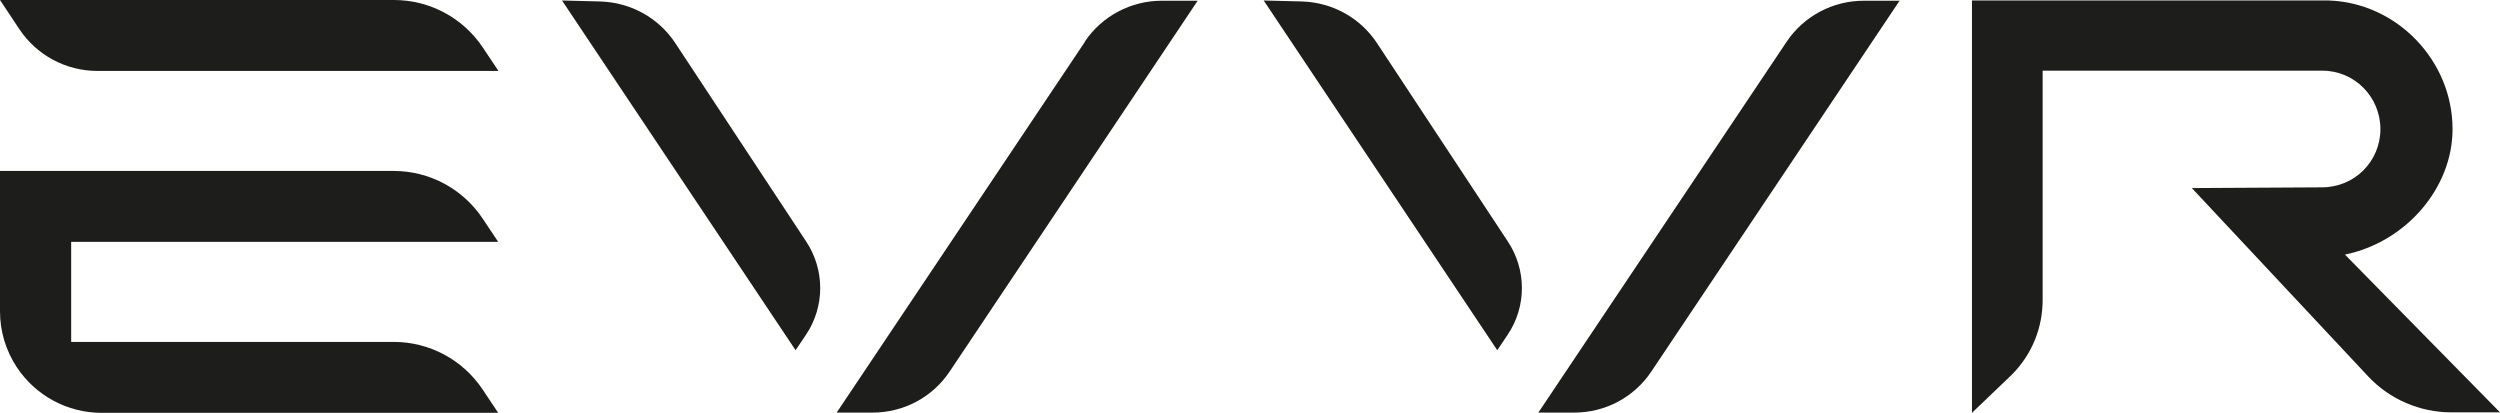
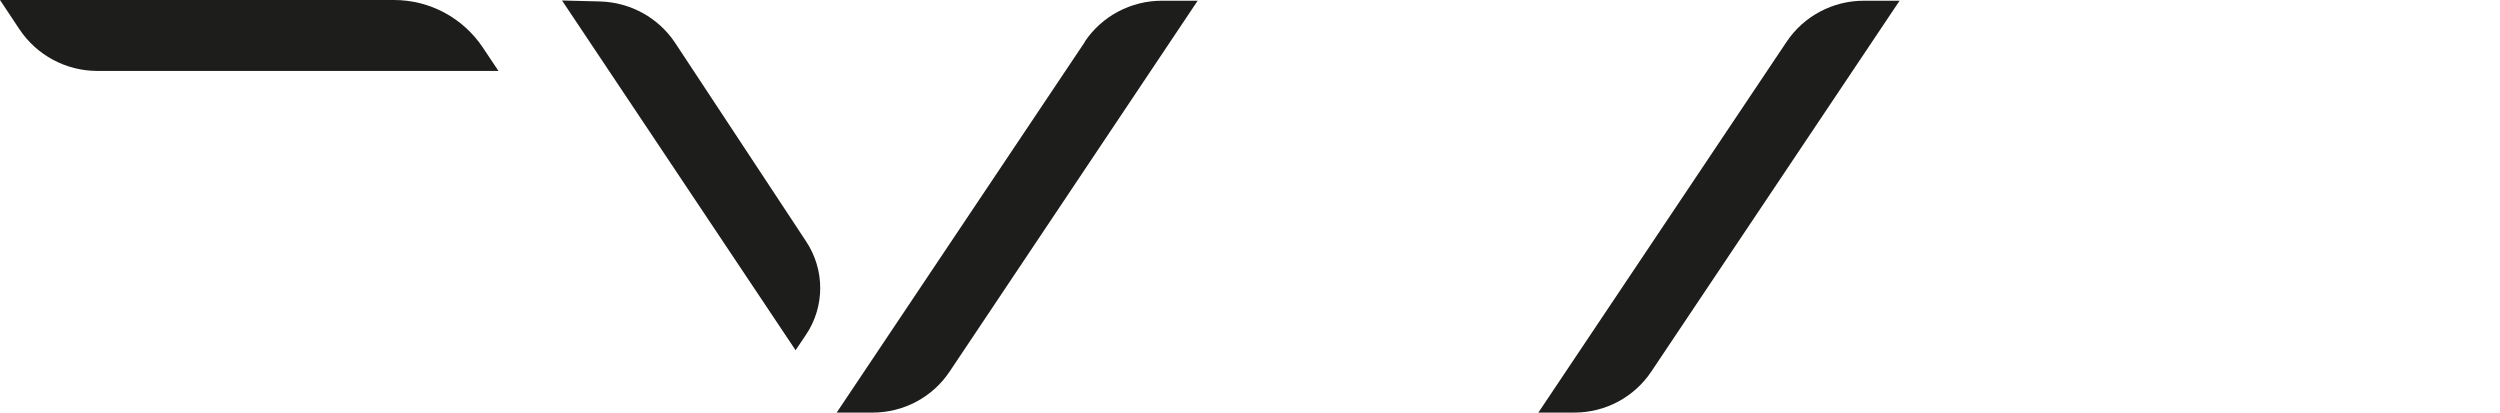
<svg xmlns="http://www.w3.org/2000/svg" id="Capa_2" viewBox="0 0 102.22 16.89">
  <defs>
    <style>.cls-1{fill:#1d1d1b;}</style>
  </defs>
  <g id="Capa_1-2">
    <g>
      <path class="cls-1" d="m16.1,0H0l.79,1.19c.71,1.07,1.91,1.71,3.19,1.71h16.4l-.64-.96c-.81-1.21-2.17-1.94-3.63-1.94" />
-       <path class="cls-1" d="m20.37,9.89l-.64-.96c-.81-1.21-2.17-1.94-3.63-1.94H0v5.74c0,.82.24,1.61.69,2.29.77,1.16,2.07,1.86,3.46,1.86h16.22l-.64-.96c-.81-1.21-2.17-1.94-3.63-1.94H2.91v-4.09h17.47Z" />
-       <path class="cls-1" d="m95.88,10.41c2.49-.51,4.4-2.72,4.4-5.13,0-2.8-2.27-5.16-5.05-5.26h-14.6v16.86l1.64-1.57c.81-.82,1.25-1.9,1.25-3.05V2.89h11.44c1.31,0,2.37,1.07,2.37,2.39s-1.06,2.38-2.39,2.38l-5.32.03,7.21,7.7c.88.94,2.12,1.47,3.4,1.47h1.99l-6.34-6.45Z" />
      <path class="cls-1" d="m27.61,1.76c-.68-1.03-1.82-1.66-3.06-1.7l-1.57-.04,9.55,14.3.43-.64c.77-1.15.77-2.65,0-3.81L27.61,1.76Z" />
      <path class="cls-1" d="m44.36,1.71l-10.15,15.16h1.47c1.27,0,2.45-.63,3.15-1.68L48.97.03h-1.47c-1.26,0-2.45.63-3.15,1.68" />
-       <path class="cls-1" d="m56.3,1.76c-.68-1.03-1.82-1.66-3.06-1.7l-1.57-.04,9.55,14.3.43-.64c.77-1.15.77-2.65,0-3.81l-5.35-8.11Z" />
      <path class="cls-1" d="m73.05,1.71l-10.15,15.16h1.47c1.27,0,2.45-.63,3.15-1.68L77.67.03h-1.47c-1.26,0-2.45.63-3.15,1.68" />
    </g>
  </g>
</svg>